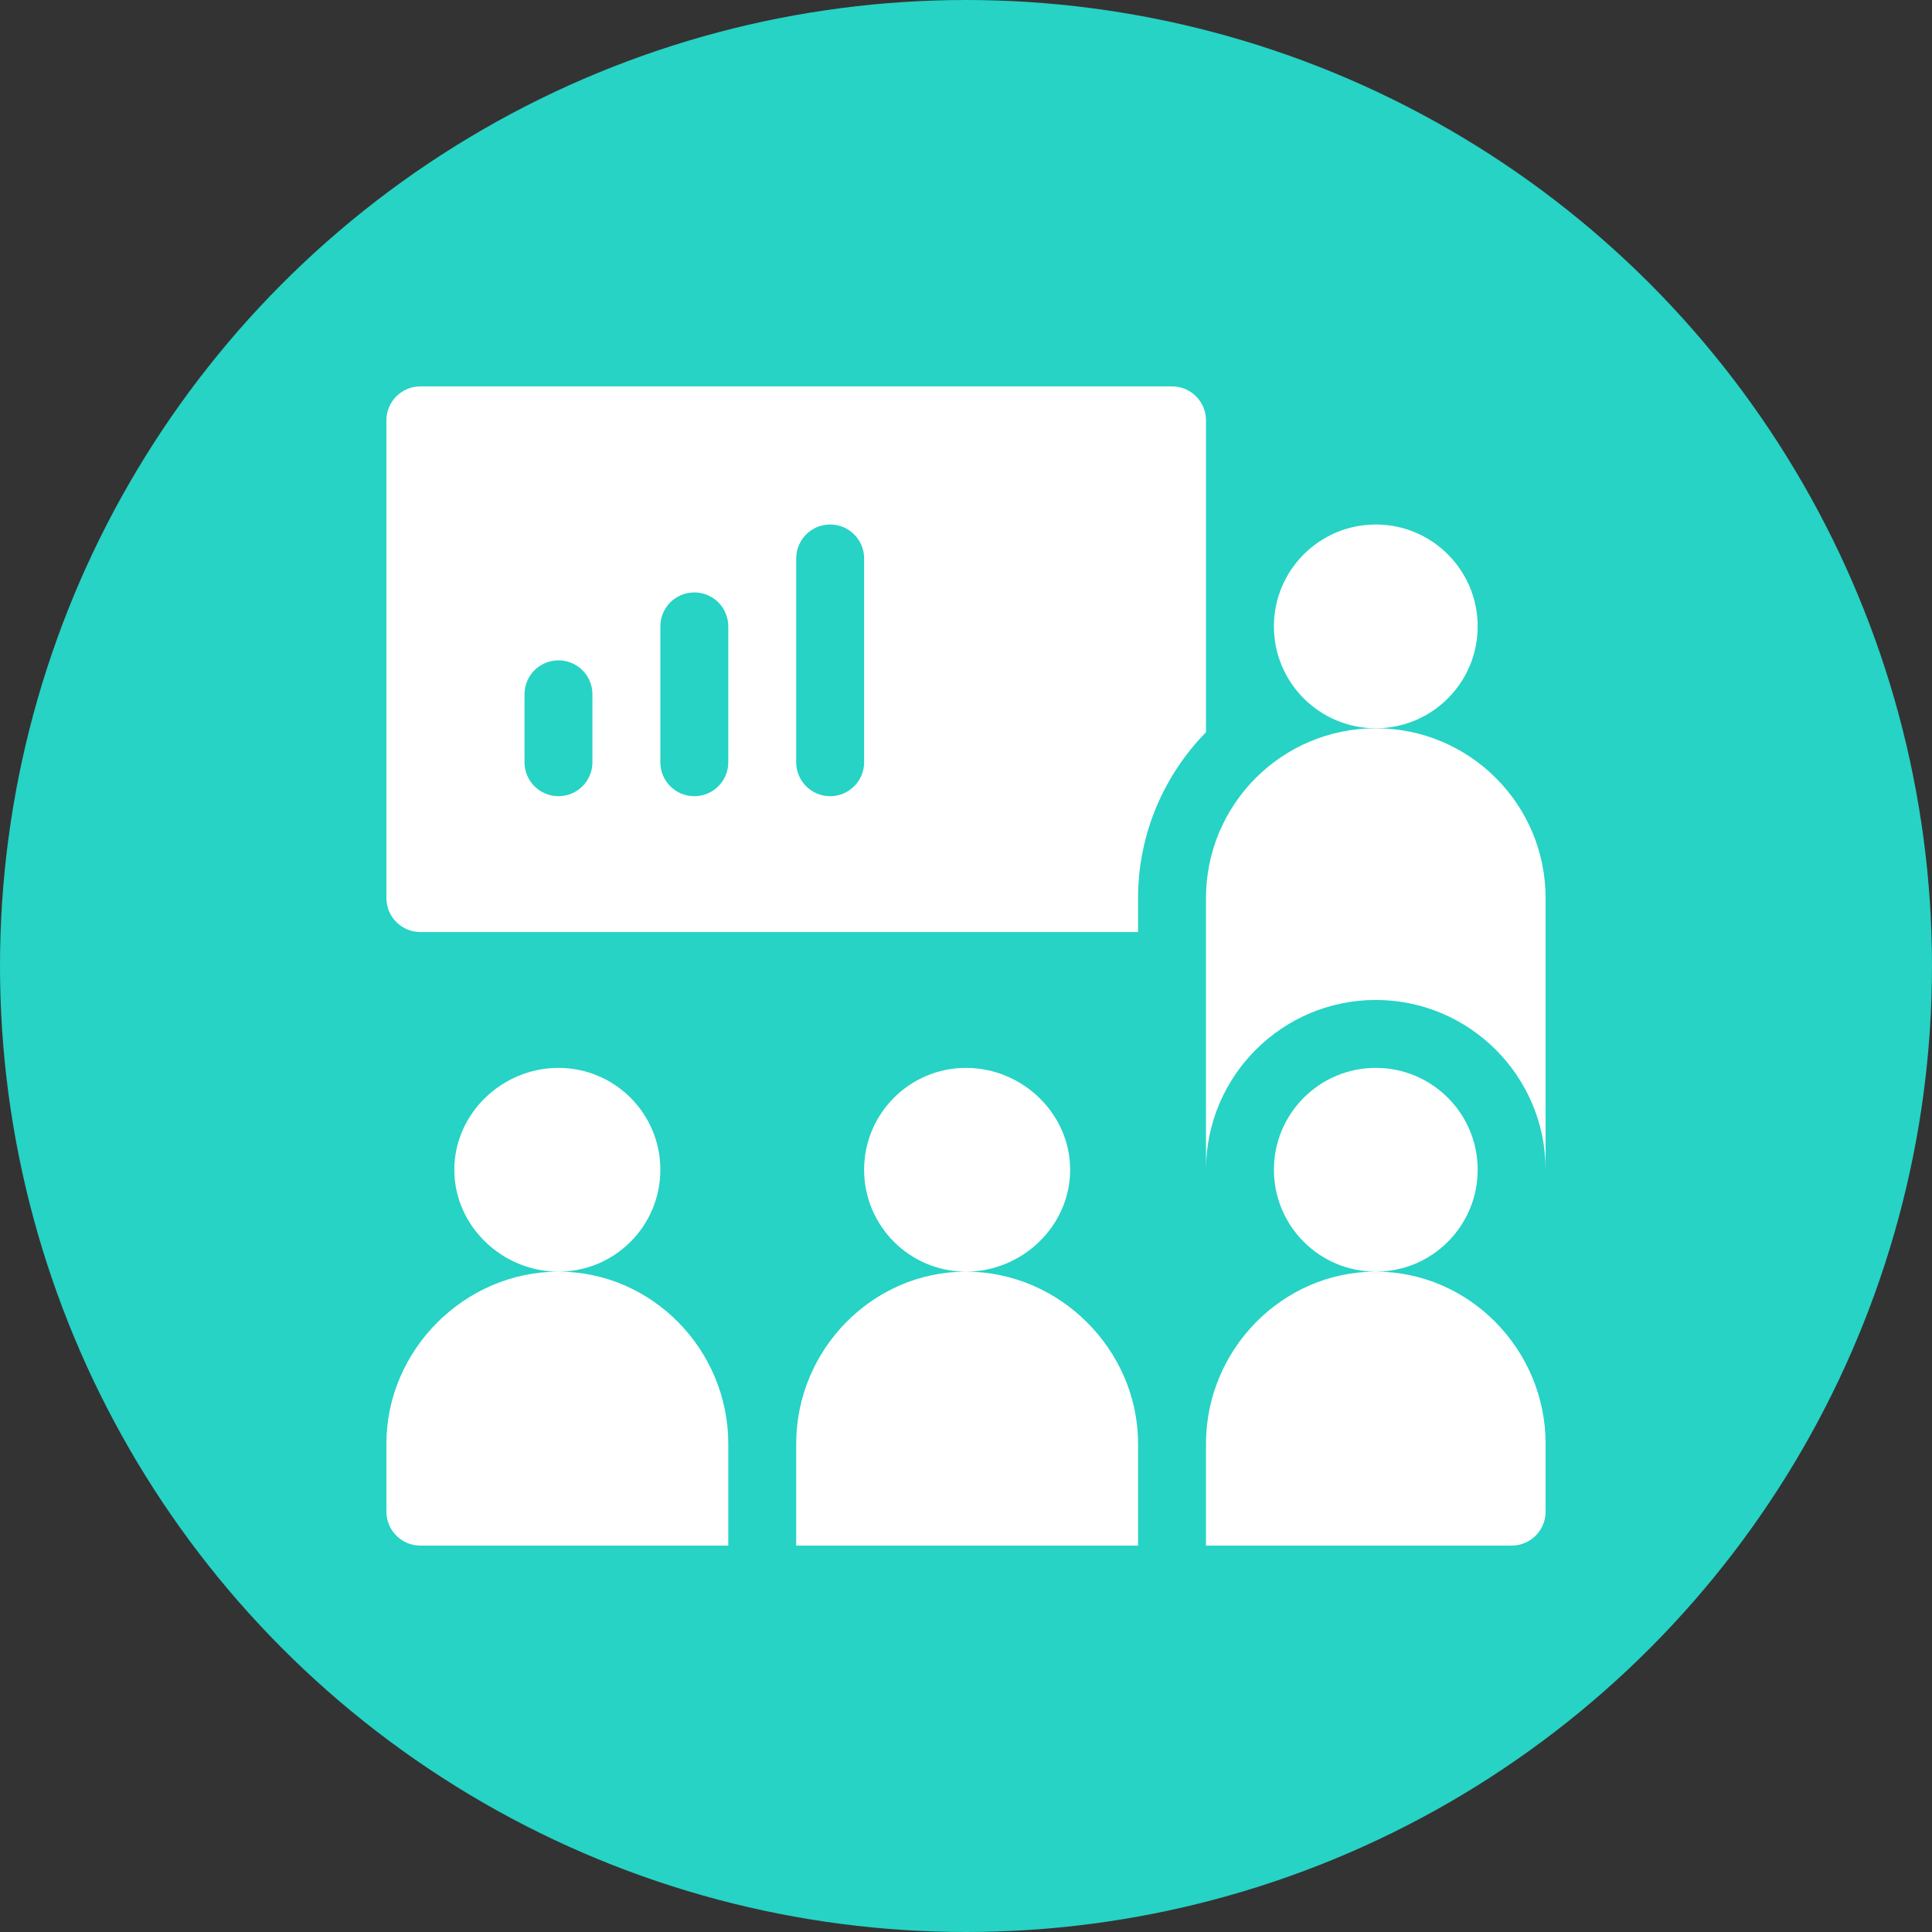
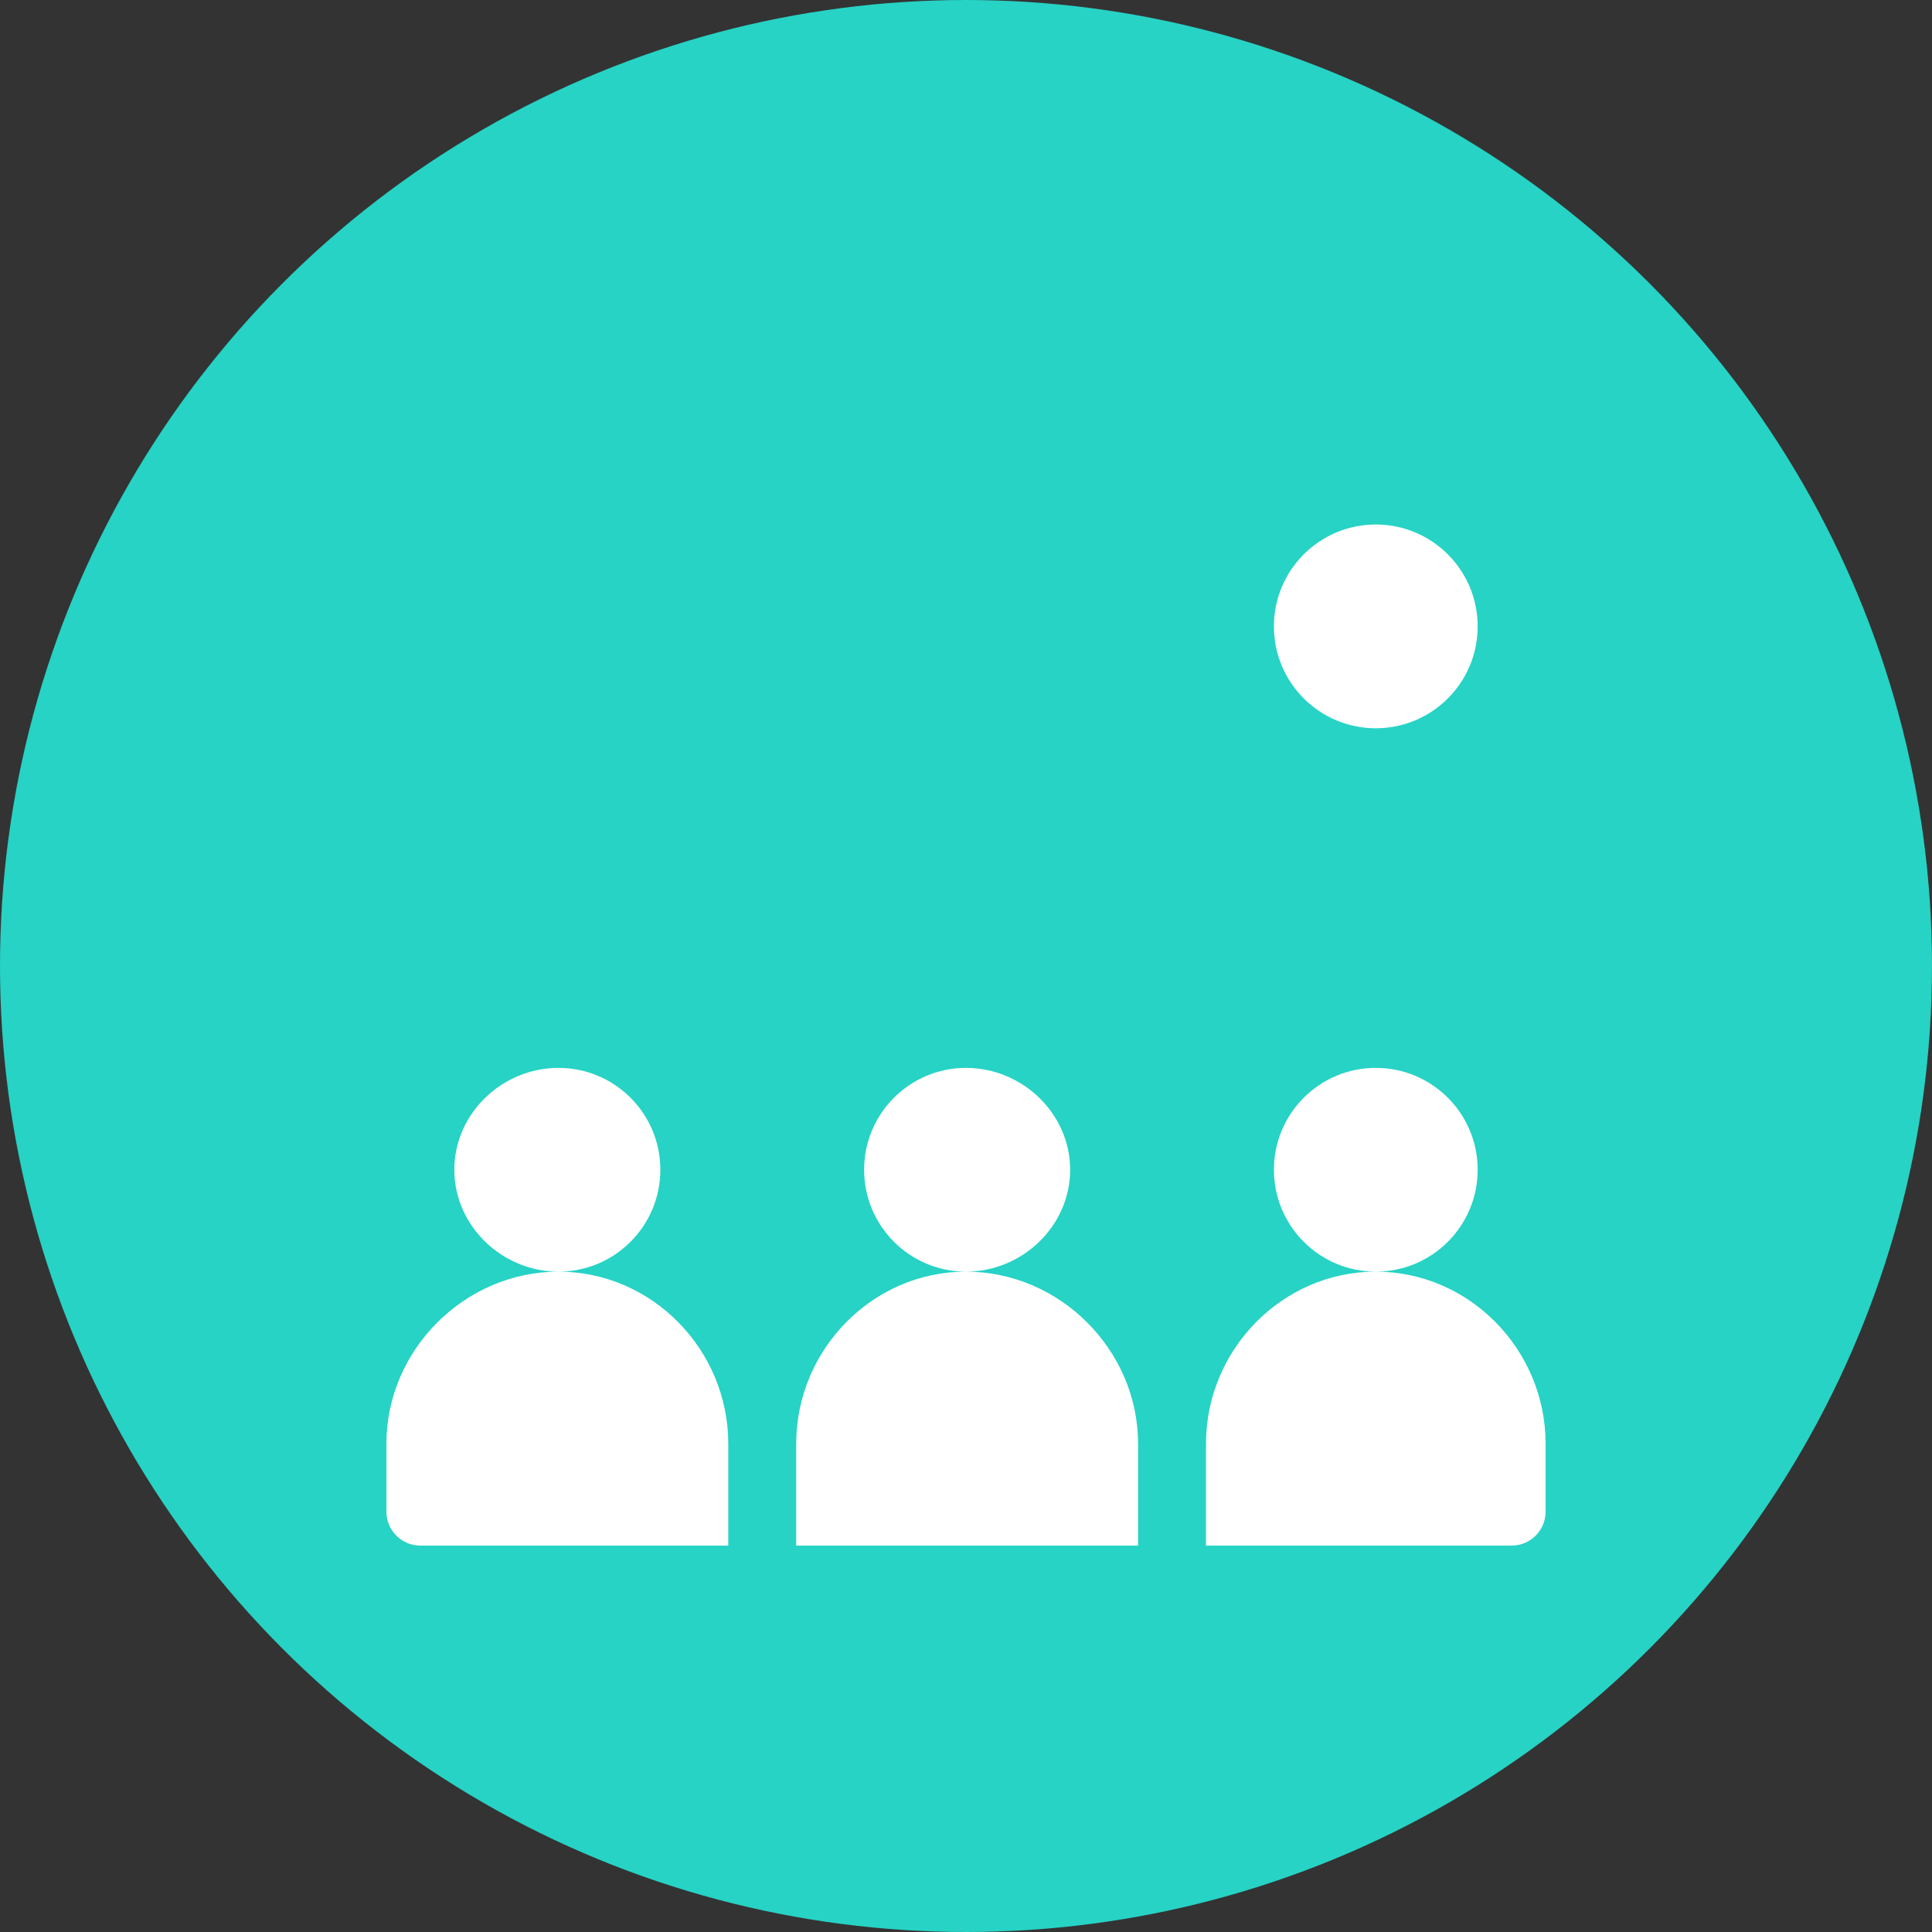
<svg xmlns="http://www.w3.org/2000/svg" version="1.1" width="512" height="512" x="0" y="0" viewBox="0 0 512 512" style="enable-background:new 0 0 512 512" xml:space="preserve" class="">
  <rect x="0" y="0" width="512" height="512" fill="#333333" stroke="none" />
  <circle r="256" cx="256" cy="256" fill="#26d3c5" shape="circle" />
  <g transform="matrix(0.6,0,0,0.6,102.4,102.4)">
    <path d="M15 512h136v-45c0-41.422-33.578-76-75-76S0 425.578 0 467v30c0 8.285 6.715 15 15 15zM121 346c0-24.852-20.148-45-45-45s-46 20.148-46 45 21.148 45 46 45 45-20.148 45-45zM181 467v45h151v-45c0-41.422-34.578-76-76-76s-75 34.578-75 76zM302 346c0-24.852-21.148-45-46-45s-45 20.148-45 45 20.148 45 45 45 46-20.148 46-45zM437 391c-41.422 0-75 34.578-75 76v45h135c8.285 0 15-6.715 15-15v-30c0-41.422-33.578-76-75-76zM482 346c0 24.852-20.148 45-45 45s-45-20.148-45-45 20.148-45 45-45 45 20.148 45 45zM482 106c0 24.852-20.148 45-45 45s-45-20.148-45-45 20.148-45 45-45 45 20.148 45 45zm0 0" fill="#ffffff" opacity="1" data-original="#000000" />
-     <path d="M437 151c-41.422 0-75 33.578-75 75v120c0-41.352 33.648-75 75-75s75 33.648 75 75V226c0-41.422-33.578-75-75-75zM15 241h317v-15c0-28.5 11.5-54.313 30-73.25V15c0-8.29-6.71-15-15-15H15C6.71 0 0 6.71 0 15v211c0 8.29 6.71 15 15 15zM181 76c0-8.29 6.71-15 15-15s15 6.71 15 15v90c0 8.29-6.71 15-15 15s-15-6.71-15-15zm-60 30c0-8.29 6.71-15 15-15s15 6.71 15 15v60c0 8.29-6.71 15-15 15s-15-6.71-15-15zm-60 30c0-8.29 6.71-15 15-15s15 6.71 15 15v30c0 8.29-6.71 15-15 15s-15-6.71-15-15zm0 0" fill="#ffffff" opacity="1" data-original="#000000" />
  </g>
</svg>